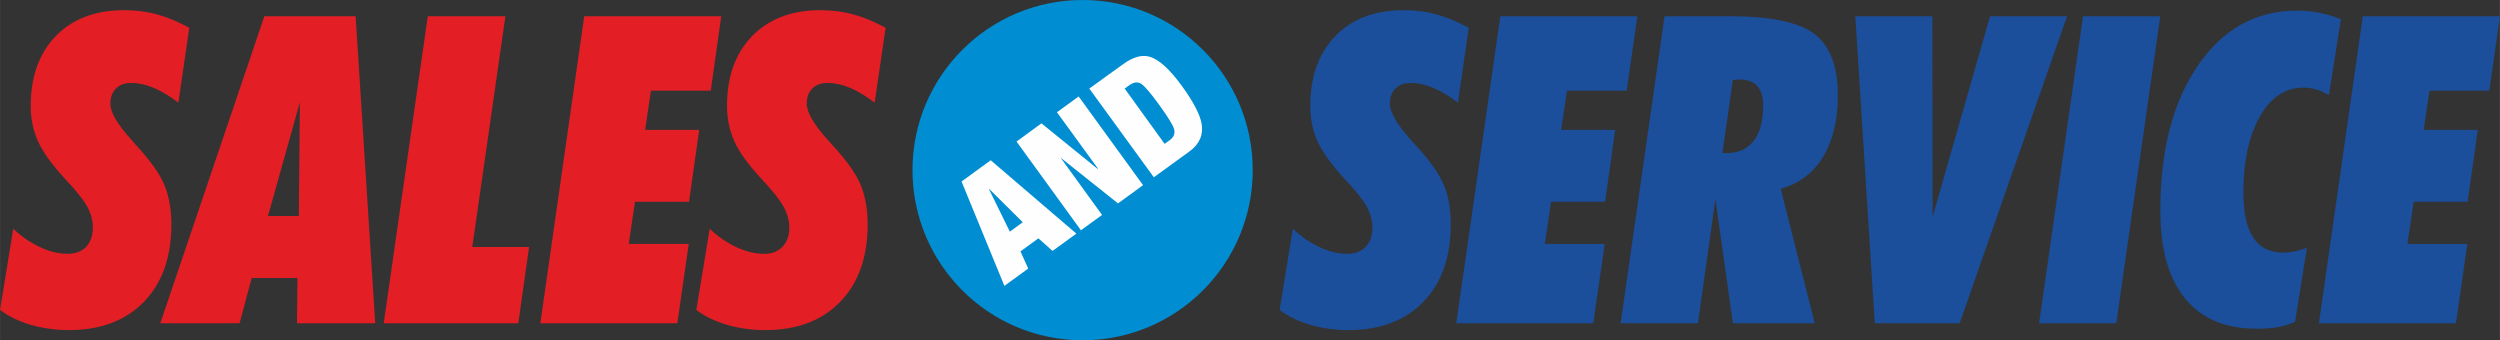
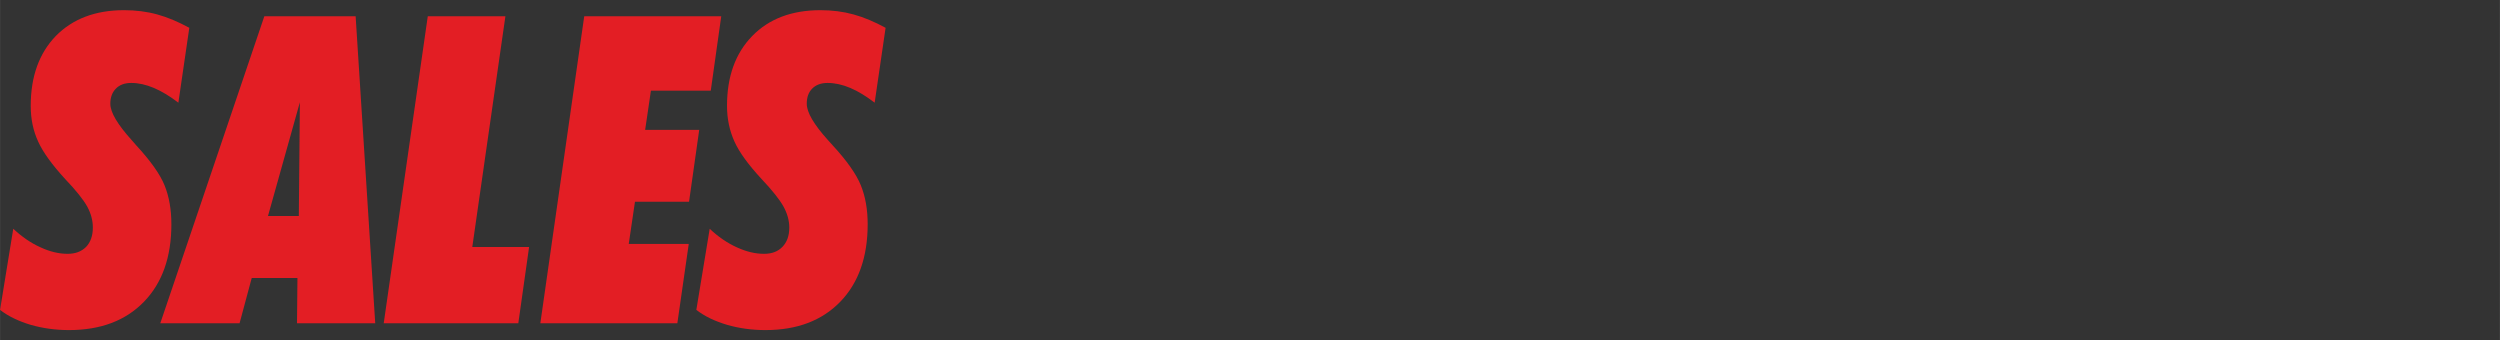
<svg xmlns="http://www.w3.org/2000/svg" xml:space="preserve" width="164.578mm" height="22.399mm" version="1.1" style="shape-rendering:geometricPrecision; text-rendering:geometricPrecision; image-rendering:optimizeQuality; fill-rule:evenodd; clip-rule:evenodd" viewBox="0 0 16458 2240">
  <rect x="0" y="0" width="16458" height="2240" fill="#333333" stroke="none" />
  <defs>
    <style type="text/css">
   
    .fil0 {fill:#008DD2}
    .fil2 {fill:#FEFEFE;fill-rule:nonzero}
    .fil1 {fill:#E31E24;fill-rule:nonzero}
    .fil3 {fill:#1B4E9B;fill-rule:nonzero}
   
  </style>
  </defs>
  <g id="Layer_x0020_1">
    <g id="_2140811056560">
-       <circle class="fil0" cx="7127" cy="1120" r="1120" />
      <path class="fil1" d="M87 1506c57,53 116,94 179,122 62,29 122,43 179,43 51,0 91,-15 122,-46 29,-31 44,-73 44,-127 0,-46 -12,-92 -37,-138 -25,-45 -73,-106 -145,-181 -86,-94 -146,-176 -178,-247 -33,-71 -49,-149 -49,-235 0,-193 55,-346 165,-460 111,-113 261,-170 449,-170 77,0 150,9 219,28 69,19 139,49 211,88l-72 493c-55,-42 -109,-75 -161,-97 -52,-22 -102,-33 -149,-33 -43,0 -76,12 -101,37 -24,24 -37,57 -37,100 0,57 48,137 142,241 11,13 21,23 27,31 95,103 158,191 188,265 30,74 45,159 45,256 0,216 -60,386 -180,510 -121,125 -286,187 -494,187 -90,0 -174,-12 -254,-35 -79,-24 -146,-56 -200,-98l87 -534zm968 622l685 -2021 601 0 129 2021 -515 0 3 -298 -301 0 -80 298 -522 0zm709 -706l203 0 7 -749 -210 749zm762 706l290 -2021 511 0 -218 1519 374 0 -71 502 -886 0zm1031 0l289 -2021 902 0 -69 490 -394 0 -38 258 356 0 -67 473 -356 0 -41 278 395 0 -75 522 -902 0zm1115 -622c56,53 116,94 178,122 63,29 122,43 180,43 51,0 91,-15 121,-46 30,-31 45,-73 45,-127 0,-46 -13,-92 -38,-138 -25,-45 -73,-106 -144,-181 -87,-94 -147,-176 -179,-247 -32,-71 -49,-149 -49,-235 0,-193 55,-346 166,-460 110,-113 260,-170 449,-170 76,0 149,9 218,28 69,19 139,49 211,88l-72 493c-55,-42 -108,-75 -160,-97 -52,-22 -102,-33 -150,-33 -42,0 -76,12 -101,37 -24,24 -36,57 -36,100 0,57 47,137 141,241 12,13 21,23 28,31 95,103 157,191 187,265 30,74 45,159 45,256 0,216 -60,386 -180,510 -121,125 -285,187 -494,187 -89,0 -174,-12 -253,-35 -80,-24 -147,-56 -201,-98l88 -534z" />
-       <path class="fil2" d="M7086 1538l-157 114 -93 -83 -118 86 51 113 -157 114 -282 -687 192 -140 564 483zm-353 -75l-222 -220 -1 1 138 281 85 -62zm792 -244l-165 120 -378 -301 0 0 273 377 -139 101 -424 -584 164 -120 370 300 2 -2 -270 -371 143 -104 424 584zm255 -654c75,103 118,185 130,247 14,74 -13,137 -81,186l-233 169 -425 -584 219 -158c68,-50 128,-67 180,-51 60,18 130,81 210,191zm-149 125c-56,-77 -95,-123 -118,-138 -23,-15 -50,-12 -80,10l-29 21 263 364 33 -24c29,-21 38,-47 28,-77 -8,-26 -41,-78 -97,-156z" />
-       <path class="fil3" d="M8511 1506c57,53 116,94 178,122 63,29 122,43 180,43 51,0 91,-15 121,-46 30,-31 45,-73 45,-127 0,-46 -13,-92 -38,-138 -24,-45 -73,-106 -144,-181 -87,-94 -146,-176 -179,-247 -32,-71 -48,-149 -48,-235 0,-193 55,-346 165,-460 110,-113 260,-170 449,-170 76,0 149,9 218,28 69,19 140,49 211,88l-71 493c-55,-42 -109,-75 -161,-97 -52,-22 -102,-33 -149,-33 -43,0 -77,12 -101,37 -25,24 -37,57 -37,100 0,57 47,137 141,241 12,13 21,23 28,31 95,103 157,191 187,265 31,74 45,159 45,256 0,216 -60,386 -180,510 -120,125 -285,187 -494,187 -89,0 -173,-12 -253,-35 -79,-24 -146,-56 -200,-98l87 -534zm1076 622l290 -2021 902 0 -70 490 -393 0 -39 258 356 0 -66 473 -356 0 -41 278 394 0 -75 522 -902 0zm1752 -1120l28 0c77,0 136,-27 178,-81 42,-54 62,-132 62,-233 0,-58 -13,-101 -40,-129 -26,-28 -67,-42 -123,-42 -4,0 -9,1 -17,2 -8,1 -14,1 -19,1l-69 482zm-670 1120l289 -2021 430 0c270,0 456,39 558,117 101,79 153,213 153,402 0,165 -33,301 -97,407 -65,106 -158,176 -279,210l224 885 -539 0 -115 -817 -115 817 -509 0zm1545 -2021l507 0 2 1320 378 -1320 507 0 -707 2021 -559 0 -128 -2021zm1210 2021l289 -2021 509 0 -290 2021 -508 0zm1908 -1502c-31,-18 -59,-30 -86,-38 -26,-7 -53,-11 -81,-11 -119,0 -215,63 -287,189 -72,126 -109,293 -109,502 0,134 22,233 66,298 43,65 110,97 200,97 22,0 45,-3 71,-8 25,-5 52,-13 81,-23l-78 487c-35,16 -73,27 -113,35 -41,7 -88,10 -140,10 -206,0 -363,-66 -471,-199 -109,-133 -163,-325 -163,-578 0,-396 82,-714 247,-955 165,-242 383,-362 655,-362 50,0 99,5 146,14 47,10 95,24 141,43l-79 499zm-66 1502l289 -2021 903 0 -70 490 -394 0 -38 258 356 0 -67 473 -355 0 -41 278 394 0 -75 522 -902 0z" />
    </g>
  </g>
</svg>